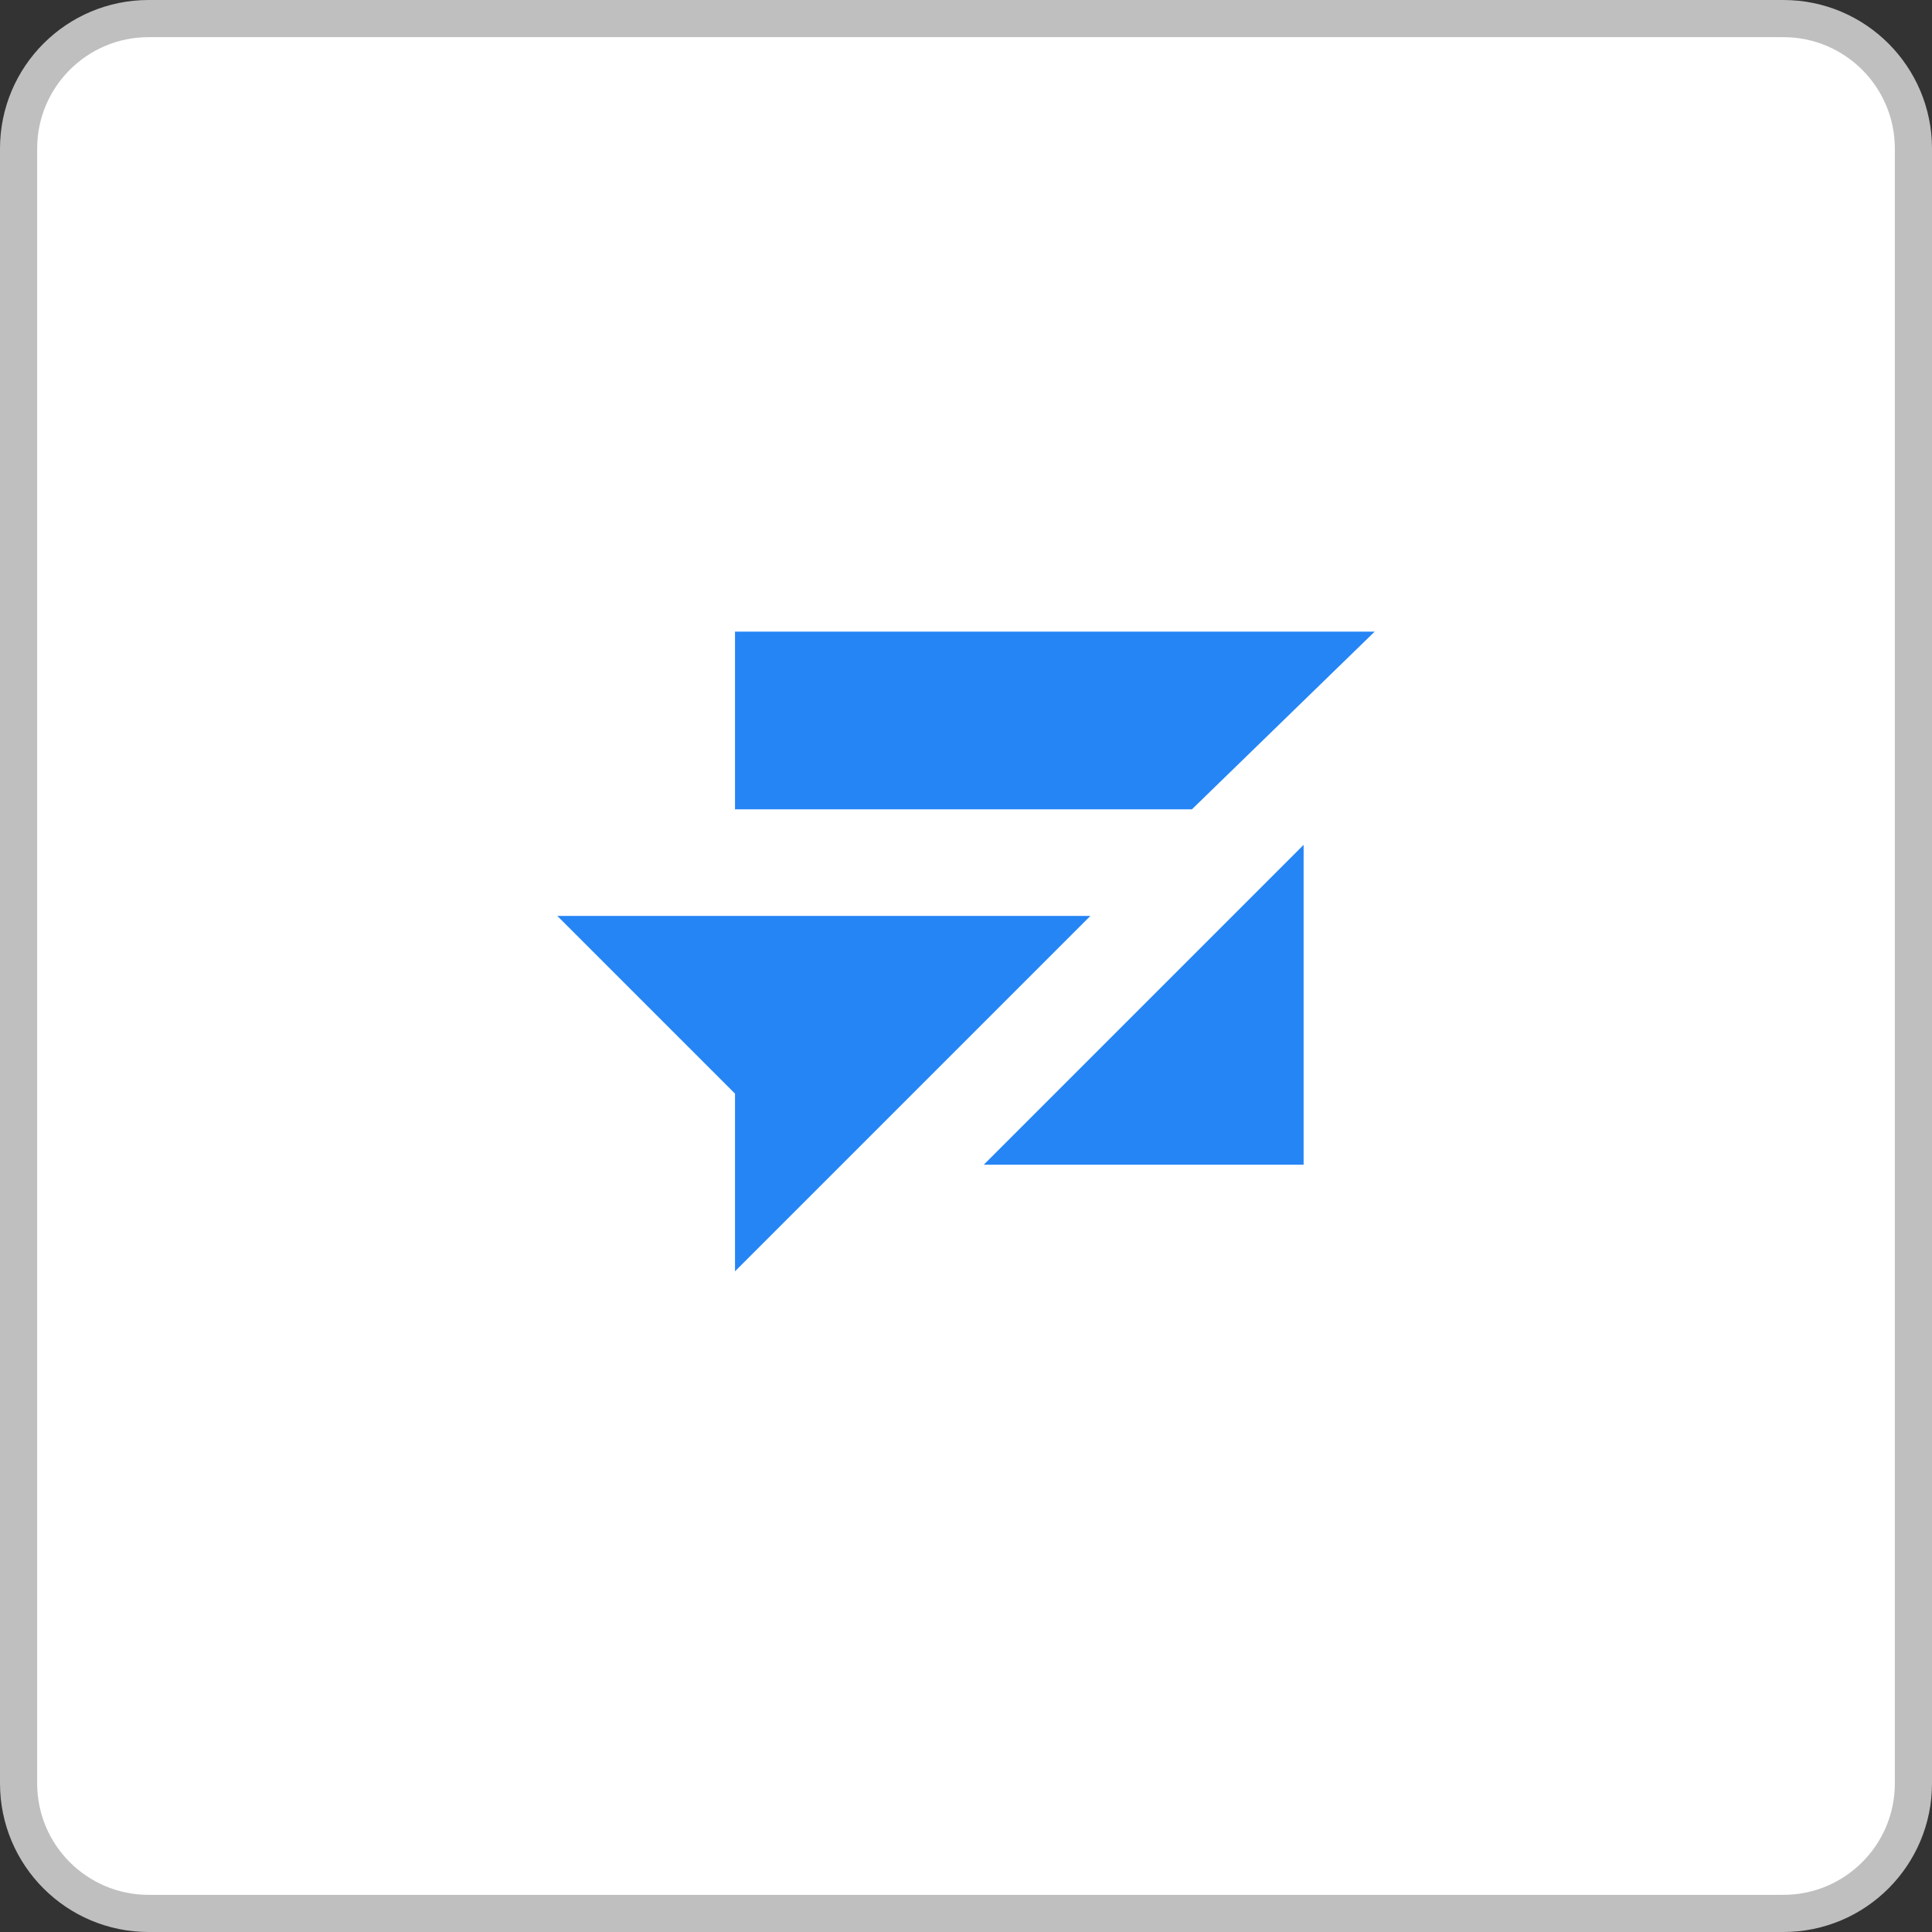
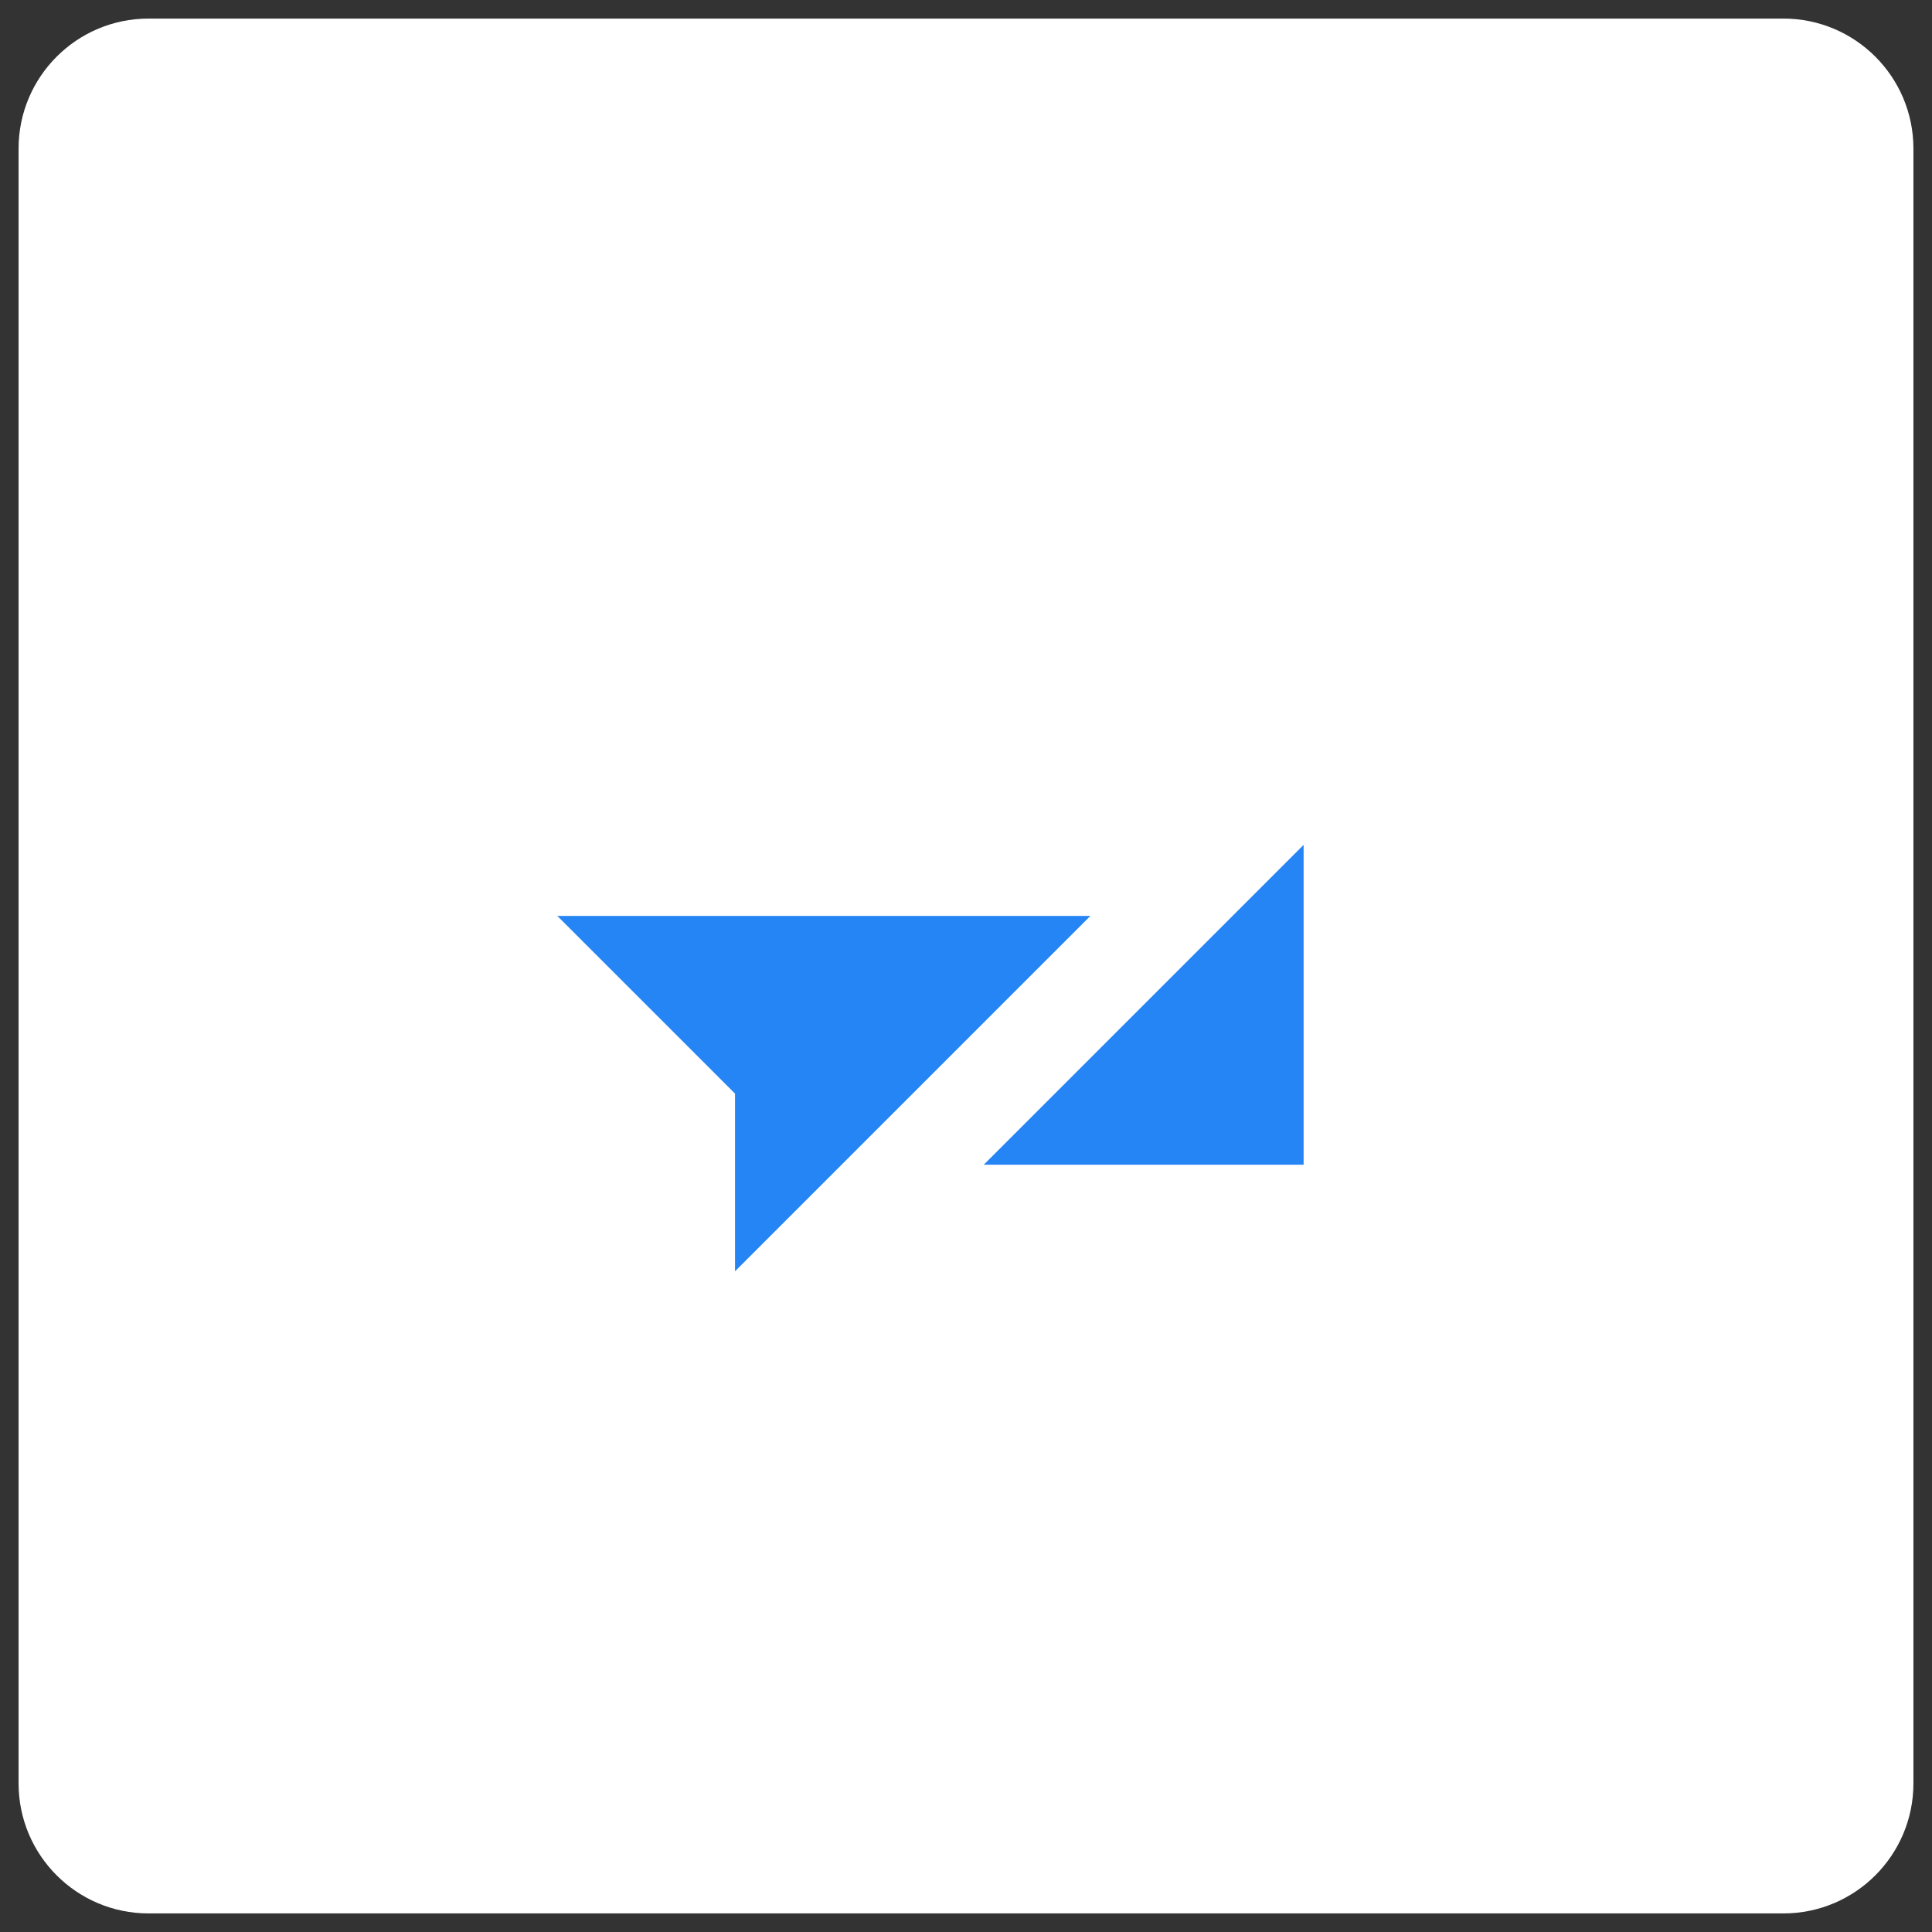
<svg xmlns="http://www.w3.org/2000/svg" width="52" height="52" viewBox="0 0 52 52" fill="none">
  <rect x="0" y="0" width="52" height="52" fill="#333333" stroke="none" />
  <path d="M0.5 4C0.5 2.067 2.067 0.5 4 0.5H48C49.933 0.5 51.5 2.067 51.5 4V48C51.5 49.933 49.933 51.5 48 51.5H4C2.067 51.5 0.5 49.933 0.5 48V4Z" fill="white" />
-   <path d="M0.5 4C0.5 2.067 2.067 0.5 4 0.5H48C49.933 0.5 51.5 2.067 51.5 4V48C51.5 49.933 49.933 51.5 48 51.5H4C2.067 51.5 0.5 49.933 0.5 48V4Z" stroke="#BFBFBF" />
  <path fill-rule="evenodd" clip-rule="evenodd" d="M24.565 24.652H19.783H15L19.783 29.435V34.217L24.565 29.435L29.348 24.652H24.565Z" fill="#2585F4" />
-   <path fill-rule="evenodd" clip-rule="evenodd" d="M37 17H19.783V21.783H32.081L37 17Z" fill="#2585F4" />
  <path fill-rule="evenodd" clip-rule="evenodd" d="M35.087 31.348V22.739L26.478 31.348H35.087Z" fill="#2585F4" />
</svg>